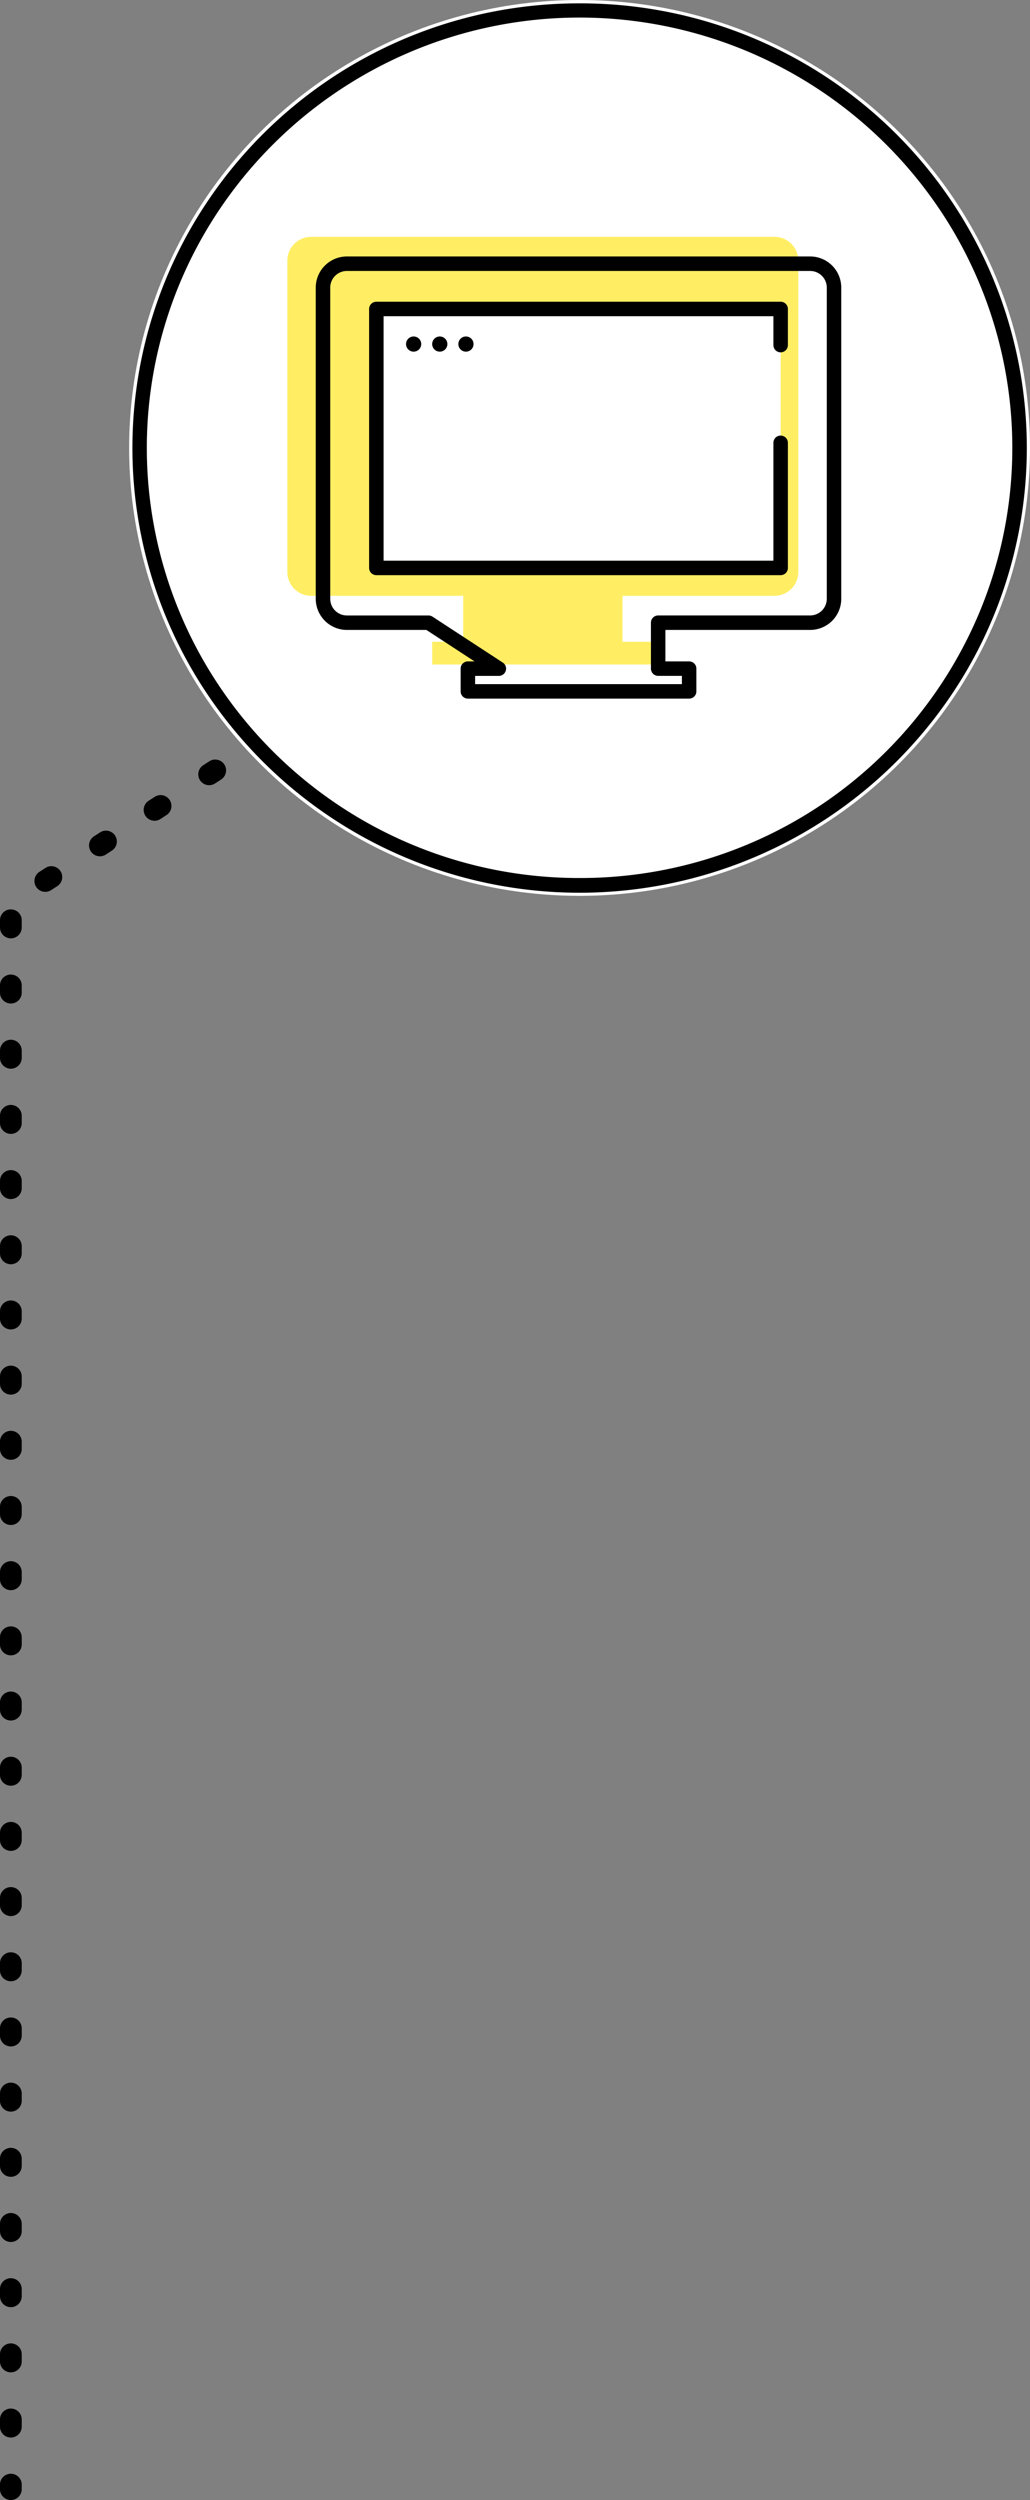
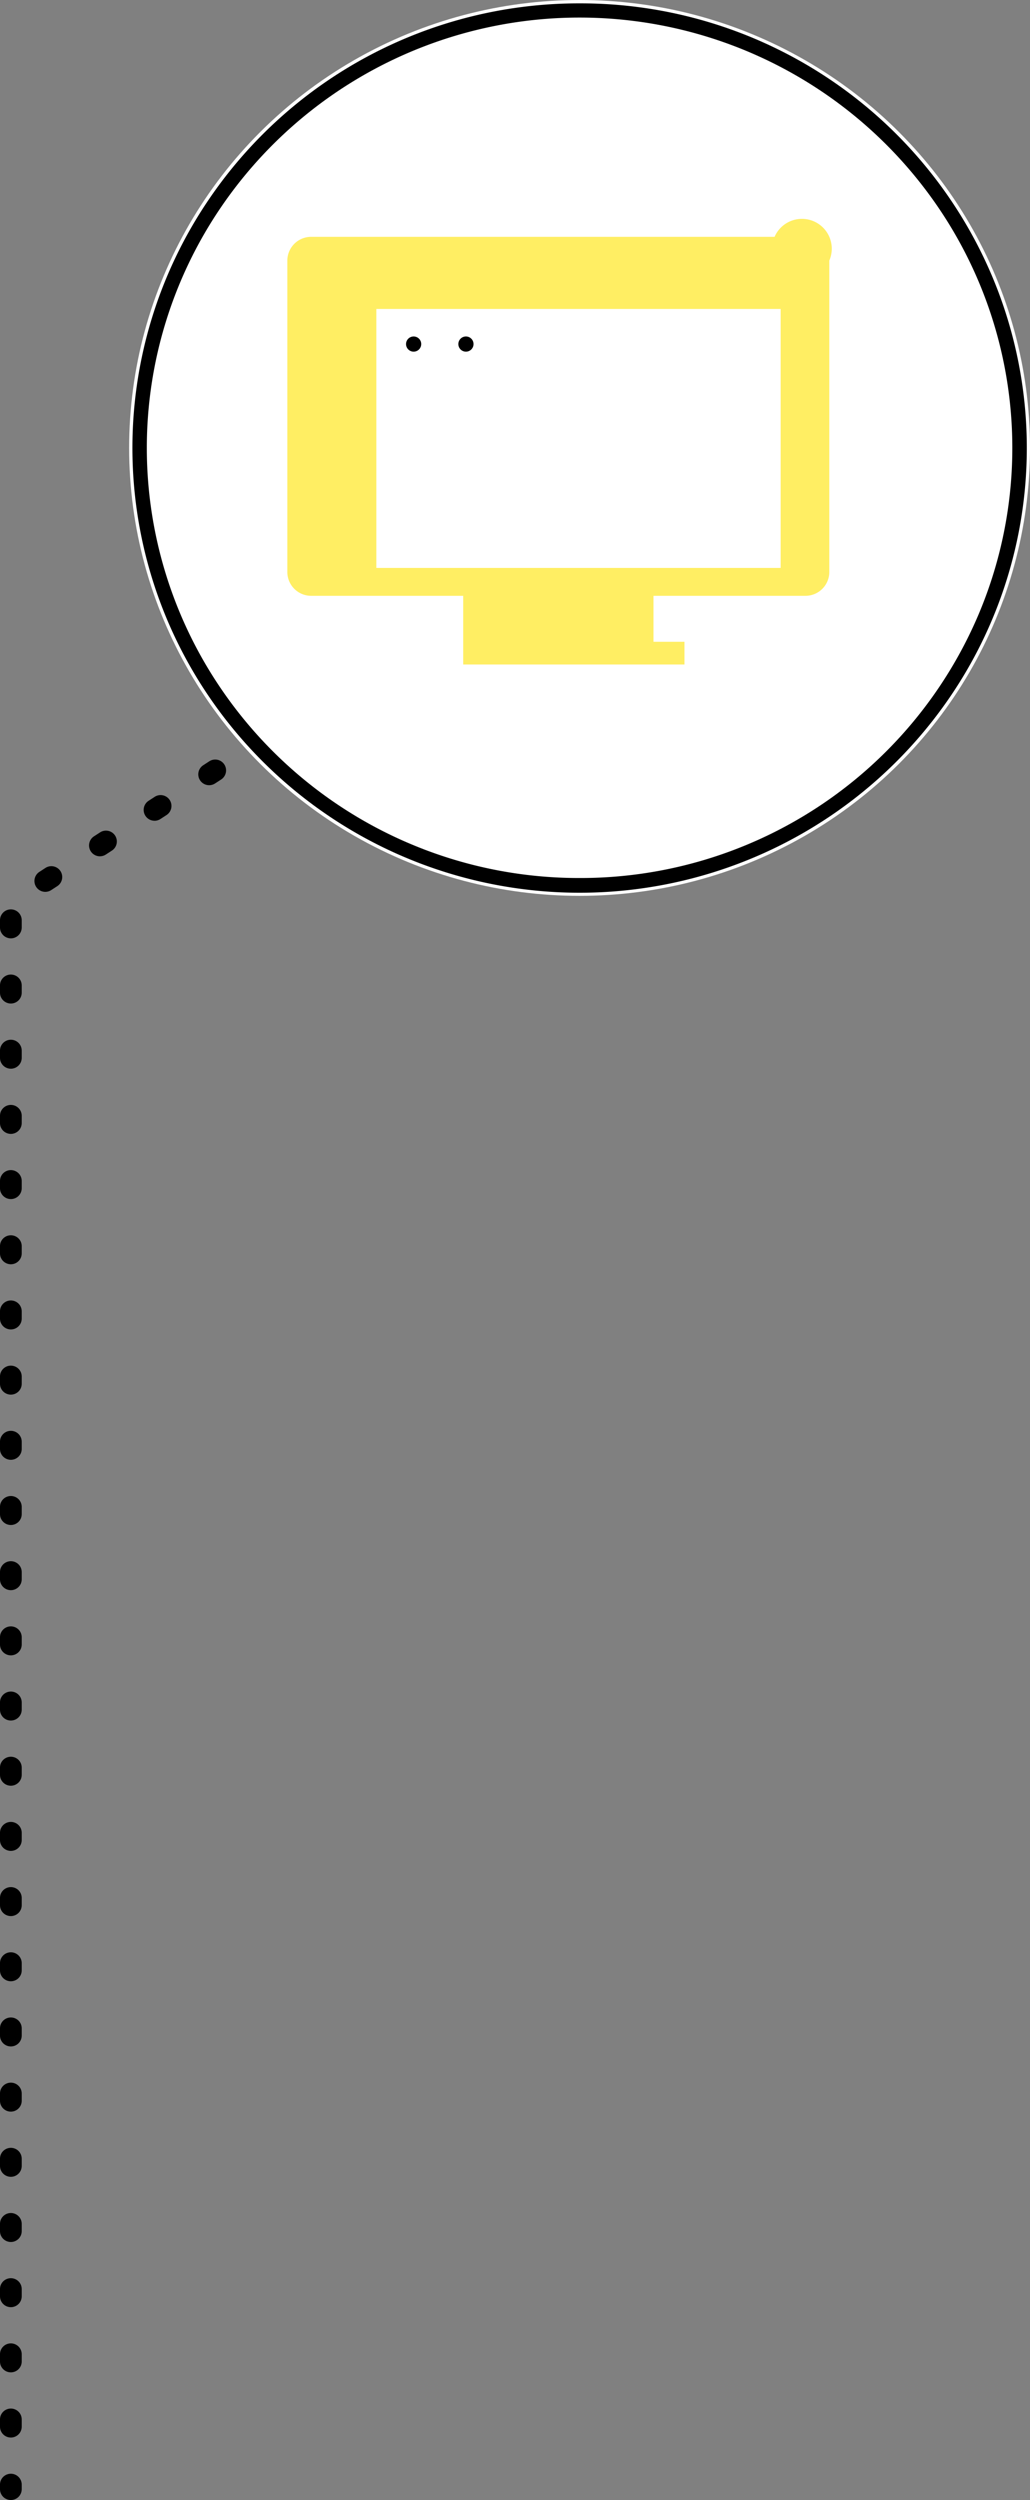
<svg xmlns="http://www.w3.org/2000/svg" width="142.263" height="345.191" viewBox="0 0 142.263 345.191">
  <rect x="0" y="0" width="142.263" height="345.191" fill="#808080" stroke="none" />
  <g id="グループ_4263" data-name="グループ 4263" transform="translate(-1137.334 -281.77)">
    <path id="パス_2250" data-name="パス 2250" d="M-9248.649,684.361a1.5,1.5,0,0,1-1.5-1.5v-.629a1.5,1.5,0,0,1,1.5-1.5,1.5,1.5,0,0,1,1.5,1.5v.629A1.5,1.5,0,0,1-9248.649,684.361Zm0-8.629a1.5,1.5,0,0,1-1.5-1.5v-1a1.5,1.5,0,0,1,1.5-1.5,1.5,1.5,0,0,1,1.5,1.5v1A1.5,1.5,0,0,1-9248.649,675.732Zm0-9a1.5,1.5,0,0,1-1.5-1.5v-1a1.5,1.5,0,0,1,1.5-1.5,1.5,1.5,0,0,1,1.5,1.5v1A1.5,1.5,0,0,1-9248.649,666.732Zm0-9a1.5,1.5,0,0,1-1.5-1.5v-1a1.5,1.5,0,0,1,1.5-1.5,1.5,1.5,0,0,1,1.5,1.5v1A1.5,1.5,0,0,1-9248.649,657.732Zm0-9a1.5,1.5,0,0,1-1.5-1.5v-1a1.5,1.5,0,0,1,1.5-1.5,1.5,1.5,0,0,1,1.5,1.5v1A1.5,1.5,0,0,1-9248.649,648.732Zm0-9a1.5,1.5,0,0,1-1.5-1.5v-1a1.5,1.5,0,0,1,1.5-1.5,1.5,1.5,0,0,1,1.5,1.5v1A1.5,1.5,0,0,1-9248.649,639.732Zm0-9a1.5,1.5,0,0,1-1.5-1.5v-1a1.5,1.5,0,0,1,1.5-1.5,1.5,1.5,0,0,1,1.5,1.5v1A1.5,1.5,0,0,1-9248.649,630.732Zm0-9a1.5,1.5,0,0,1-1.5-1.5v-1a1.5,1.5,0,0,1,1.5-1.5,1.5,1.5,0,0,1,1.5,1.5v1A1.5,1.5,0,0,1-9248.649,621.732Zm0-9a1.5,1.5,0,0,1-1.5-1.5v-1a1.5,1.5,0,0,1,1.5-1.5,1.5,1.5,0,0,1,1.5,1.5v1A1.5,1.5,0,0,1-9248.649,612.732Zm0-9a1.5,1.5,0,0,1-1.5-1.5v-1a1.5,1.5,0,0,1,1.5-1.5,1.5,1.5,0,0,1,1.5,1.5v1A1.5,1.5,0,0,1-9248.649,603.732Zm0-9a1.5,1.5,0,0,1-1.5-1.5v-1a1.5,1.5,0,0,1,1.5-1.5,1.5,1.5,0,0,1,1.5,1.5v1A1.5,1.5,0,0,1-9248.649,594.732Zm0-9a1.5,1.5,0,0,1-1.5-1.5v-1a1.5,1.5,0,0,1,1.5-1.5,1.5,1.5,0,0,1,1.5,1.5v1A1.5,1.5,0,0,1-9248.649,585.732Zm0-9a1.5,1.5,0,0,1-1.5-1.5v-1a1.5,1.5,0,0,1,1.5-1.5,1.5,1.5,0,0,1,1.5,1.5v1A1.5,1.5,0,0,1-9248.649,576.732Zm0-9a1.5,1.5,0,0,1-1.5-1.5v-1a1.5,1.5,0,0,1,1.5-1.5,1.5,1.5,0,0,1,1.5,1.5v1A1.5,1.5,0,0,1-9248.649,567.732Zm0-9a1.5,1.5,0,0,1-1.5-1.5v-1a1.5,1.5,0,0,1,1.5-1.5,1.5,1.5,0,0,1,1.5,1.5v1A1.5,1.5,0,0,1-9248.649,558.732Zm0-9a1.5,1.5,0,0,1-1.5-1.5v-1a1.5,1.5,0,0,1,1.5-1.5,1.5,1.5,0,0,1,1.5,1.5v1A1.5,1.5,0,0,1-9248.649,549.732Zm0-9a1.5,1.5,0,0,1-1.5-1.5v-1a1.5,1.5,0,0,1,1.5-1.5,1.5,1.5,0,0,1,1.5,1.5v1A1.5,1.5,0,0,1-9248.649,540.732Zm0-9a1.5,1.5,0,0,1-1.5-1.5v-1a1.5,1.5,0,0,1,1.5-1.5,1.5,1.5,0,0,1,1.5,1.5v1A1.5,1.5,0,0,1-9248.649,531.732Zm0-9a1.5,1.5,0,0,1-1.5-1.5v-1a1.5,1.5,0,0,1,1.5-1.5,1.5,1.5,0,0,1,1.5,1.5v1A1.5,1.5,0,0,1-9248.649,522.732Zm0-9a1.5,1.5,0,0,1-1.5-1.5v-1a1.5,1.5,0,0,1,1.5-1.5,1.5,1.5,0,0,1,1.5,1.5v1A1.5,1.5,0,0,1-9248.649,513.732Zm0-9a1.5,1.5,0,0,1-1.5-1.5v-1a1.5,1.5,0,0,1,1.5-1.5,1.5,1.5,0,0,1,1.5,1.5v1A1.5,1.5,0,0,1-9248.649,504.732Zm0-9a1.5,1.5,0,0,1-1.5-1.5v-1a1.5,1.5,0,0,1,1.5-1.5,1.5,1.5,0,0,1,1.5,1.5v1A1.5,1.5,0,0,1-9248.649,495.732Zm0-9a1.5,1.5,0,0,1-1.5-1.5v-1a1.5,1.5,0,0,1,1.5-1.5,1.5,1.5,0,0,1,1.5,1.5v1A1.5,1.5,0,0,1-9248.649,486.732Zm0-9a1.5,1.5,0,0,1-1.5-1.5v-1a1.5,1.5,0,0,1,1.5-1.5,1.5,1.5,0,0,1,1.5,1.5v1A1.5,1.5,0,0,1-9248.649,477.732Zm0-9a1.5,1.5,0,0,1-1.5-1.5v-1a1.5,1.5,0,0,1,1.5-1.5,1.5,1.5,0,0,1,1.5,1.5v1A1.5,1.5,0,0,1-9248.649,468.732Zm4.757-6.42a1.5,1.5,0,0,1-1.259-.682,1.5,1.5,0,0,1,.439-2.075l.839-.545a1.5,1.5,0,0,1,2.075.439,1.5,1.5,0,0,1-.439,2.075l-.838.545A1.494,1.494,0,0,1-9243.893,462.312Zm7.544-4.908a1.5,1.5,0,0,1-1.259-.682,1.5,1.5,0,0,1,.439-2.075l.839-.545a1.5,1.5,0,0,1,2.075.439,1.5,1.5,0,0,1-.439,2.075l-.838.545A1.494,1.494,0,0,1-9236.349,457.4Zm7.544-4.908a1.5,1.5,0,0,1-1.259-.682,1.5,1.5,0,0,1,.439-2.075l.839-.545a1.5,1.5,0,0,1,2.075.439,1.5,1.5,0,0,1-.439,2.075l-.838.545A1.5,1.5,0,0,1-9228.8,452.5Zm7.544-4.908a1.5,1.5,0,0,1-1.259-.682,1.5,1.5,0,0,1,.439-2.075l.839-.545a1.5,1.5,0,0,1,2.075.439,1.5,1.5,0,0,1-.439,2.075l-.838.545A1.5,1.5,0,0,1-9221.261,447.587Zm7.544-4.908a1.5,1.5,0,0,1-1.259-.682,1.5,1.5,0,0,1,.439-2.075l.839-.545a1.5,1.5,0,0,1,2.075.439,1.5,1.5,0,0,1-.439,2.075l-.838.545A1.5,1.5,0,0,1-9213.717,442.679Zm7.544-4.908a1.5,1.5,0,0,1-1.259-.682,1.5,1.5,0,0,1,.439-2.075l.838-.545a1.5,1.5,0,0,1,2.076.439,1.5,1.5,0,0,1-.439,2.075l-.839.545A1.491,1.491,0,0,1-9206.173,437.771Zm7.544-4.908a1.5,1.5,0,0,1-1.259-.682,1.5,1.5,0,0,1,.439-2.075l.838-.545a1.5,1.5,0,0,1,2.076.439,1.5,1.5,0,0,1-.439,2.075l-.839.545A1.491,1.491,0,0,1-9198.629,432.863Zm7.544-4.908a1.5,1.5,0,0,1-1.259-.682,1.5,1.5,0,0,1,.439-2.075l.838-.545a1.5,1.5,0,0,1,2.076.439,1.5,1.5,0,0,1-.439,2.075l-.839.545A1.491,1.491,0,0,1-9191.085,427.955Zm7.544-4.908a1.5,1.5,0,0,1-1.259-.682,1.5,1.5,0,0,1,.439-2.075l.838-.545a1.5,1.5,0,0,1,2.076.439,1.5,1.5,0,0,1-.439,2.075l-.839.545A1.491,1.491,0,0,1-9183.541,423.047Zm7.544-4.908a1.5,1.5,0,0,1-1.259-.682,1.5,1.5,0,0,1,.439-2.075l.838-.545a1.5,1.5,0,0,1,2.076.439,1.5,1.5,0,0,1-.439,2.075l-.839.545A1.491,1.491,0,0,1-9176,418.139Zm7.544-4.908a1.5,1.5,0,0,1-1.259-.682,1.5,1.5,0,0,1,.439-2.075l.838-.545a1.5,1.5,0,0,1,2.076.439,1.5,1.5,0,0,1-.439,2.075l-.839.545A1.491,1.491,0,0,1-9168.453,413.231Z" transform="translate(10387.483 -57.4)" />
    <g id="グループ_4262" data-name="グループ 4262">
      <ellipse id="楕円形_66" data-name="楕円形 66" cx="62.214" cy="61.848" rx="62.214" ry="61.848" transform="translate(1155.17 281.77)" fill="#fff" />
      <path id="パス_2251" data-name="パス 2251" d="M60.75-1a61.715,61.715,0,0,1,56.9,37.488,61.027,61.027,0,0,1-5.694,58.219,61.925,61.925,0,0,1-102.4,0,61.028,61.028,0,0,1,0-68.647A61.774,61.774,0,0,1,60.75-1Zm0,120.768A59.715,59.715,0,0,0,115.806,83.5,59.027,59.027,0,0,0,110.3,27.185a59.925,59.925,0,0,0-99.1,0,59.028,59.028,0,0,0,0,66.4A59.774,59.774,0,0,0,60.75,119.768Z" transform="translate(1156.634 283.234)" />
-       <path id="パス_185" data-name="パス 185" d="M3123.371,1027.575h-64.016a3.293,3.293,0,0,0-3.282,3.278v43.006a3.294,3.294,0,0,0,3.282,3.284h21.008v6.343h-4.279v3.141h30.562v-3.141h-4.279v-6.343h21a3.294,3.294,0,0,0,3.285-3.284v-43.006A3.294,3.294,0,0,0,3123.371,1027.575Z" transform="translate(-1879.053 -713.105)" fill="#ffee63" />
+       <path id="パス_185" data-name="パス 185" d="M3123.371,1027.575h-64.016a3.293,3.293,0,0,0-3.282,3.278v43.006a3.294,3.294,0,0,0,3.282,3.284h21.008v6.343v3.141h30.562v-3.141h-4.279v-6.343h21a3.294,3.294,0,0,0,3.285-3.284v-43.006A3.294,3.294,0,0,0,3123.371,1027.575Z" transform="translate(-1879.053 -713.105)" fill="#ffee63" />
      <rect id="長方形_10505" data-name="長方形 10505" width="55.841" height="35.756" transform="translate(1189.316 324.43)" fill="#fff" />
-       <path id="パス_185-2" data-name="パス 185" d="M3110.221,1090.32h-30.561a1,1,0,0,1-1-1v-3.14a1,1,0,0,1,1-1h.917l-6.65-4.343h-10.995a4.307,4.307,0,0,1-4.284-4.28v-43.01a4.306,4.306,0,0,1,4.282-4.278h64.018a4.3,4.3,0,0,1,4.283,4.275v43.01a4.3,4.3,0,0,1-4.28,4.284h-20.009v4.343h3.278a1,1,0,0,1,1,1v3.14A1,1,0,0,1,3110.221,1090.32Zm-29.561-2h28.561v-1.14h-3.278a1,1,0,0,1-1-1v-6.343a1,1,0,0,1,1-1h21.006a2.3,2.3,0,0,0,2.283-2.286v-43a2.3,2.3,0,0,0-2.286-2.278h-64.013a2.3,2.3,0,0,0-2.284,2.283v43a2.3,2.3,0,0,0,2.287,2.284h11.289a1,1,0,0,1,.547.163l9.713,6.343a1,1,0,0,1-.547,1.837h-3.277Zm42.2-15.045h-55.842a1,1,0,0,1-1-1v-35.756a1,1,0,0,1,1-1h55.842a1,1,0,0,1,1,1v4.991a1,1,0,0,1-2,0v-3.991h-53.842v33.756h53.842V1055a1,1,0,0,1,2,0v17.273A1,1,0,0,1,3122.86,1073.275Z" transform="translate(-1877.703 -712.089)" />
      <ellipse id="楕円形_68" data-name="楕円形 68" cx="1.049" cy="1.049" rx="1.049" ry="1.049" transform="translate(1193.416 328.228)" />
-       <ellipse id="楕円形_69" data-name="楕円形 69" cx="1.049" cy="1.049" rx="1.049" ry="1.049" transform="translate(1197.027 328.228)" />
      <ellipse id="楕円形_70" data-name="楕円形 70" cx="1.049" cy="1.049" rx="1.049" ry="1.049" transform="translate(1200.64 328.228)" />
    </g>
  </g>
</svg>